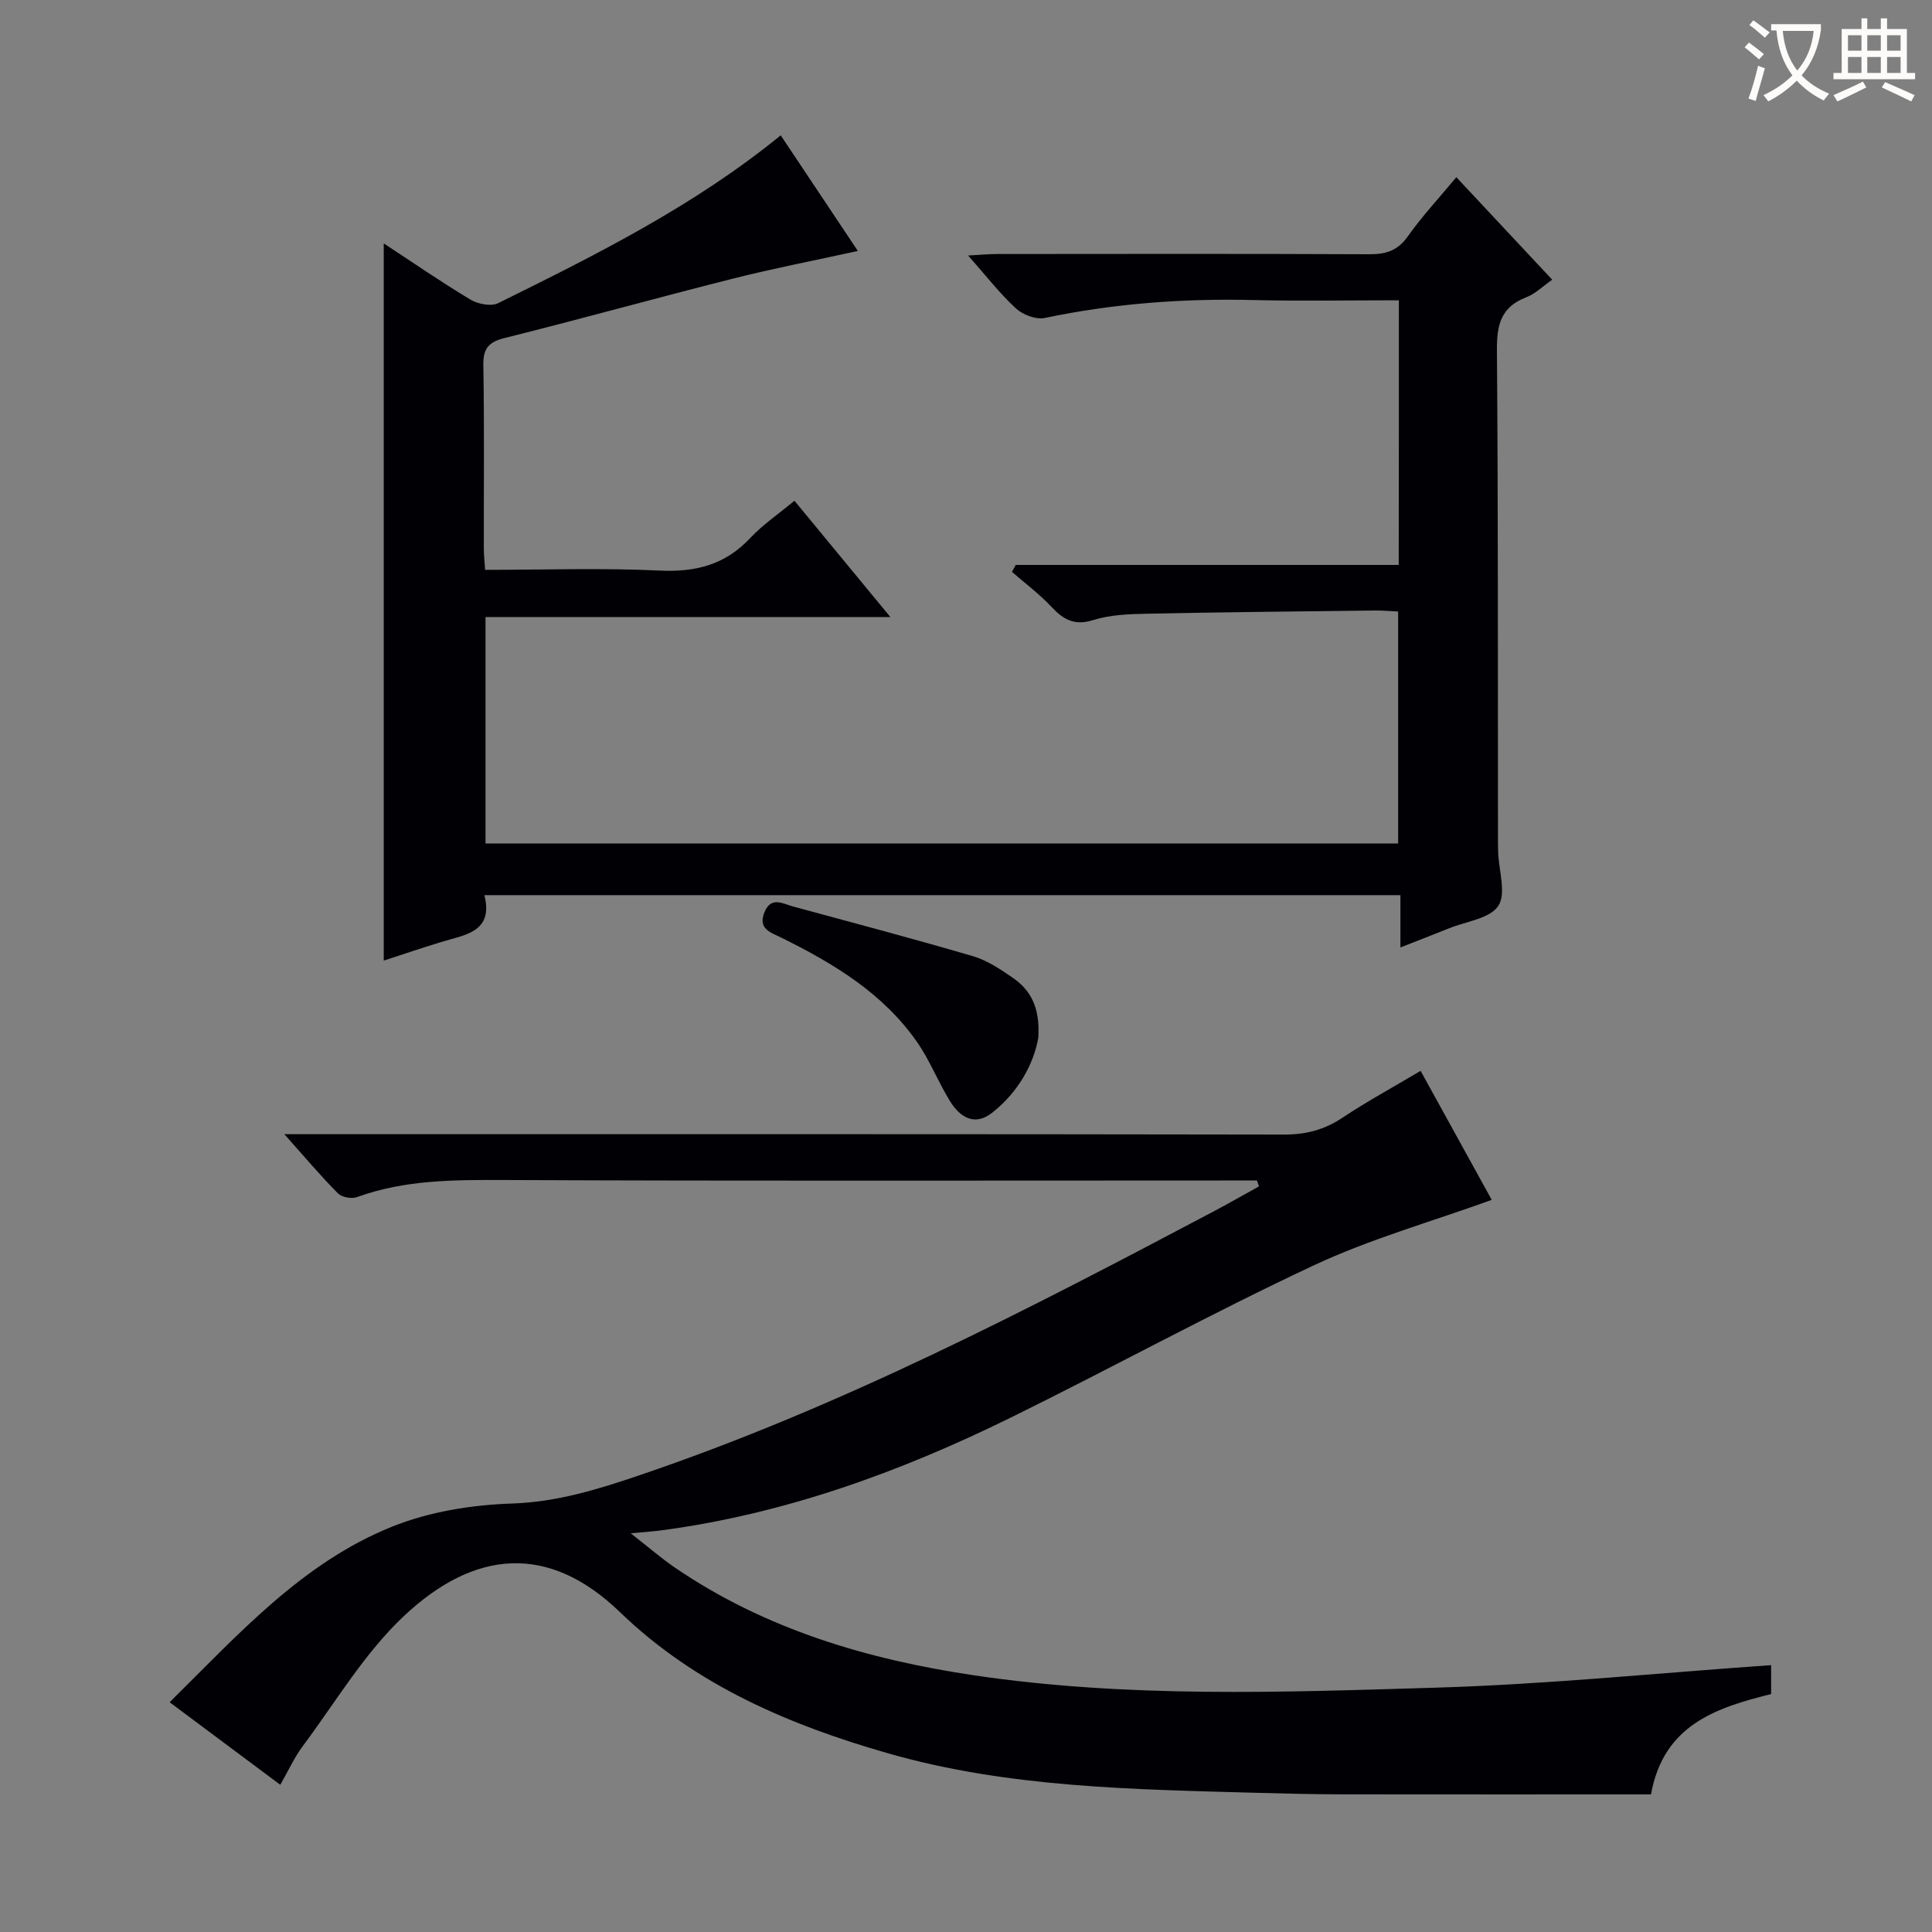
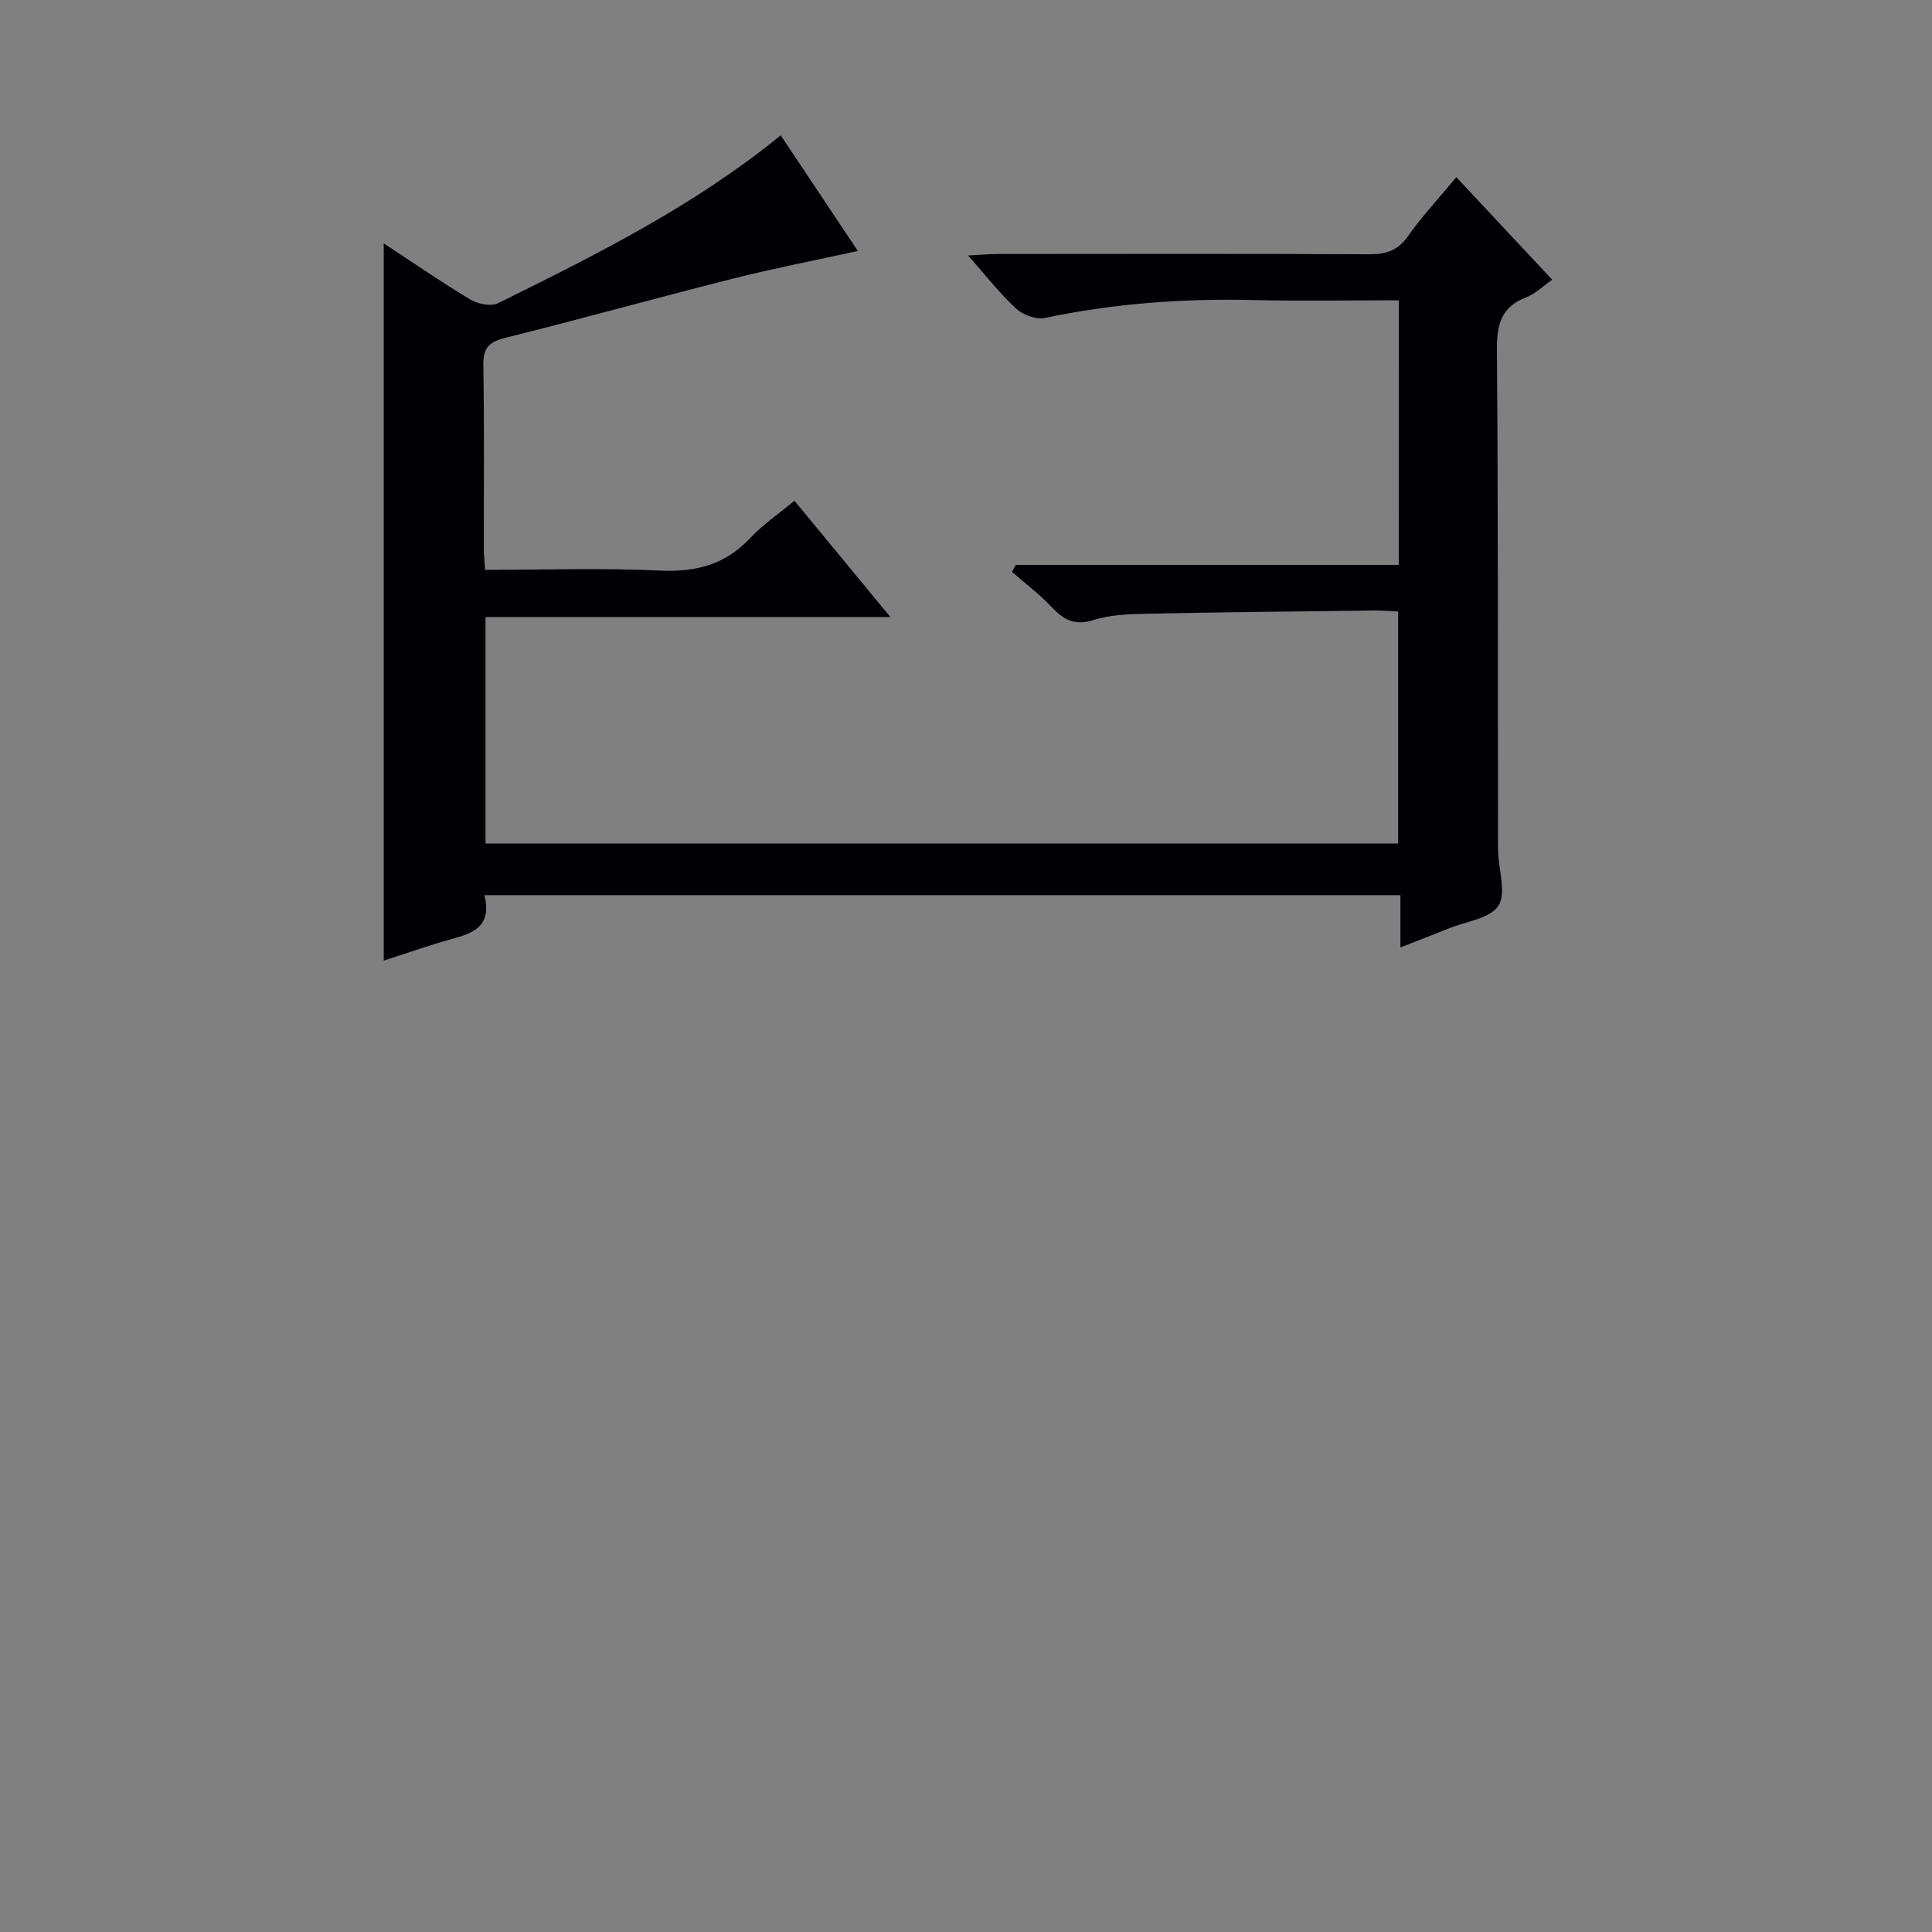
<svg xmlns="http://www.w3.org/2000/svg" enable-background="new 0 0 400 400" viewBox="0 0 400 400">
  <rect x="0" y="0" width="400" height="400" fill="#808080" stroke="none" />
  <g fill="#010105">
-     <path d="m260.24 244.41c-1.96 0-3.91 0-5.87 0-49.99 0-99.99.12-149.98-.1-10.37-.04-20.58-.06-30.49 3.54-1.11.4-3.13.03-3.93-.77-3.58-3.61-6.86-7.51-11.1-12.26h6.97c66.66 0 133.31-.04 199.97.08 4.54.01 8.35-.97 12.12-3.48 5.09-3.39 10.49-6.32 16.19-9.71 5.13 9.31 10.15 18.4 14.73 26.71-12.48 4.52-25.12 8.07-36.85 13.56-21.22 9.93-41.79 21.22-62.82 31.56-22.91 11.26-46.74 19.91-72.23 23.3-1.62.22-3.26.32-6.37.61 3.69 2.88 6.36 5.2 9.26 7.18 18.68 12.71 39.75 18.94 61.79 22.22 31.78 4.72 63.8 3.52 95.72 2.56 23.05-.69 46.06-3.04 69.34-4.66v5.99c-11.27 2.81-22.27 6.3-24.87 20.77-21.35 0-42.61.02-63.87-.01-5.83-.01-11.66-.15-17.49-.31-25.77-.72-51.7-1.04-76.65-8.2-20.34-5.84-39.75-14.05-55.47-29.23-14.89-14.37-30.21-12.8-44.69.8-8.22 7.72-14.18 17.87-21.02 27.03-1.67 2.24-2.84 4.86-4.6 7.93-7.58-5.65-14.96-11.16-22.91-17.09 14.22-14.03 27.42-28.86 46.05-36.35 7.7-3.1 16.46-4.51 24.81-4.79 9.41-.31 17.96-2.98 26.58-5.91 41.42-14.06 80.07-34.14 118.59-54.51 3.2-1.69 6.34-3.49 9.51-5.24-.13-.42-.28-.82-.42-1.22z" />
    <path d="m289.62 62.17c-10.26 0-20.23.19-30.18-.05-14.53-.35-28.88.72-43.12 3.71-1.82.38-4.55-.65-5.98-1.97-3.37-3.11-6.21-6.79-9.9-10.96 2.56-.14 4.29-.31 6.01-.31 25.67-.02 51.33-.07 77 .05 3.45.02 5.91-.71 8.02-3.7 2.97-4.19 6.5-7.98 10.05-12.25 6.61 7.07 13.06 13.96 19.85 21.22-1.93 1.34-3.51 2.93-5.42 3.66-5.25 2.02-6.07 5.76-6.03 10.97.27 33.83.18 67.66.22 101.49 0 .83.01 1.67.04 2.5.14 3.76 1.71 8.47.03 11.02-1.75 2.64-6.65 3.21-10.18 4.64-3.2 1.29-6.42 2.53-10.09 3.97 0-3.89 0-7.18 0-10.83-63.22 0-126.12 0-189.65 0 1.93 7.68-4.03 8.2-9.03 9.73-3.95 1.21-7.87 2.54-11.81 3.82 0-49.47 0-98.67 0-148.49 6.08 3.99 11.91 8.02 17.97 11.65 1.54.92 4.25 1.45 5.71.73 20.28-10.02 40.55-20.11 58.51-34.75 5.41 8.11 10.81 16.2 15.97 23.94-8.7 1.91-17.34 3.58-25.87 5.73-15.77 3.98-31.43 8.34-47.21 12.28-3.37.84-4.52 2.14-4.46 5.66.22 12.66.08 25.33.1 38 0 1.29.16 2.58.27 4.35 12.22 0 24.2-.42 36.12.15 7.47.36 13.57-1.19 18.76-6.73 2.59-2.77 5.82-4.94 9.16-7.73 6.51 7.89 12.9 15.64 19.86 24.08-28.36 0-55.9 0-83.82 0v46.88h188.95c0-15.81 0-31.69 0-48.02-1.57-.07-3.2-.23-4.82-.21-15.81.19-31.63.34-47.44.67-3.64.07-7.44.23-10.86 1.31-3.9 1.23-6.18-.1-8.67-2.75-2.48-2.64-5.42-4.84-8.16-7.23.26-.48.52-.96.78-1.44h79.29c.03-18.4.03-36.17.03-54.79z" />
-     <path d="m214.97 214.84c-.9 5.25-4.02 11.2-9.58 15.56-3.63 2.85-6.67.88-8.71-2.43-2.43-3.94-4.14-8.36-6.76-12.15-7.04-10.15-17.29-16.32-28.12-21.67-2.21-1.09-4.97-1.82-3.51-5.32 1.38-3.31 3.78-1.73 5.88-1.16 12.44 3.38 24.9 6.67 37.27 10.3 2.95.87 5.71 2.71 8.29 4.5 3.59 2.51 5.64 6.02 5.24 12.37z" />
  </g>
-   <path d="m362.1 8.8c1.1.8 2.1 1.6 3.1 2.4l-1 1.1c-1.3-1.1-2.3-2-3-2.5zm1.9 4.8c.5.2.9.4 1.4.5-.6 2.3-1.3 4.5-1.9 6.8l-1.5-.5c.8-2.1 1.4-4.3 2-6.8zm-1-9.4c1.3.9 2.4 1.8 3.4 2.5l-1 1.1c-1.4-1.2-2.4-2.1-3.2-2.6zm3.7 2.2v-1.4h10.3v1.2c-.5 3.6-1.8 6.8-4 9.4 1.5 1.6 3.4 2.8 5.7 3.8-.3.4-.7.8-1.1 1.4-2.3-1.1-4.1-2.5-5.6-4.1-1.6 1.6-3.6 3.1-5.9 4.3-.3-.5-.7-.9-1-1.3 2.4-1.1 4.4-2.5 6-4.1-1.9-2.5-3-5.6-3.3-9.3h-1.1zm8.8 0h-6.4c.3 3.3 1.3 6 3 8.2 2-2.3 3.1-5.1 3.4-8.2z" fill="#fcfbfa" />
-   <path d="m385.3 3.8h1.3v2.2h2.8v-2.2h1.3v2.2h4.1v9.1h1.7v1.3h-16.9v-1.3h1.7v-9.1h4.1v-2.2zm.4 13.1.7 1.2c-1.8.9-3.8 1.9-6 2.9-.2-.4-.5-.8-.8-1.3 2.3-1 4.3-1.9 6.1-2.8zm-3.1-6.4h2.8v-3.2h-2.8zm0 4.6h2.8v-3.3h-2.8zm4-4.6h2.8v-3.2h-2.8zm0 4.6h2.8v-3.3h-2.8zm3.7 1.9c2.1.9 4.1 1.8 6.1 2.7l-.7 1.3c-2.2-1.1-4.2-2-6.1-2.9zm3.2-9.7h-2.8v3.2h2.8zm-2.8 7.8h2.8v-3.3h-2.8z" fill="#fcfbfa" />
</svg>